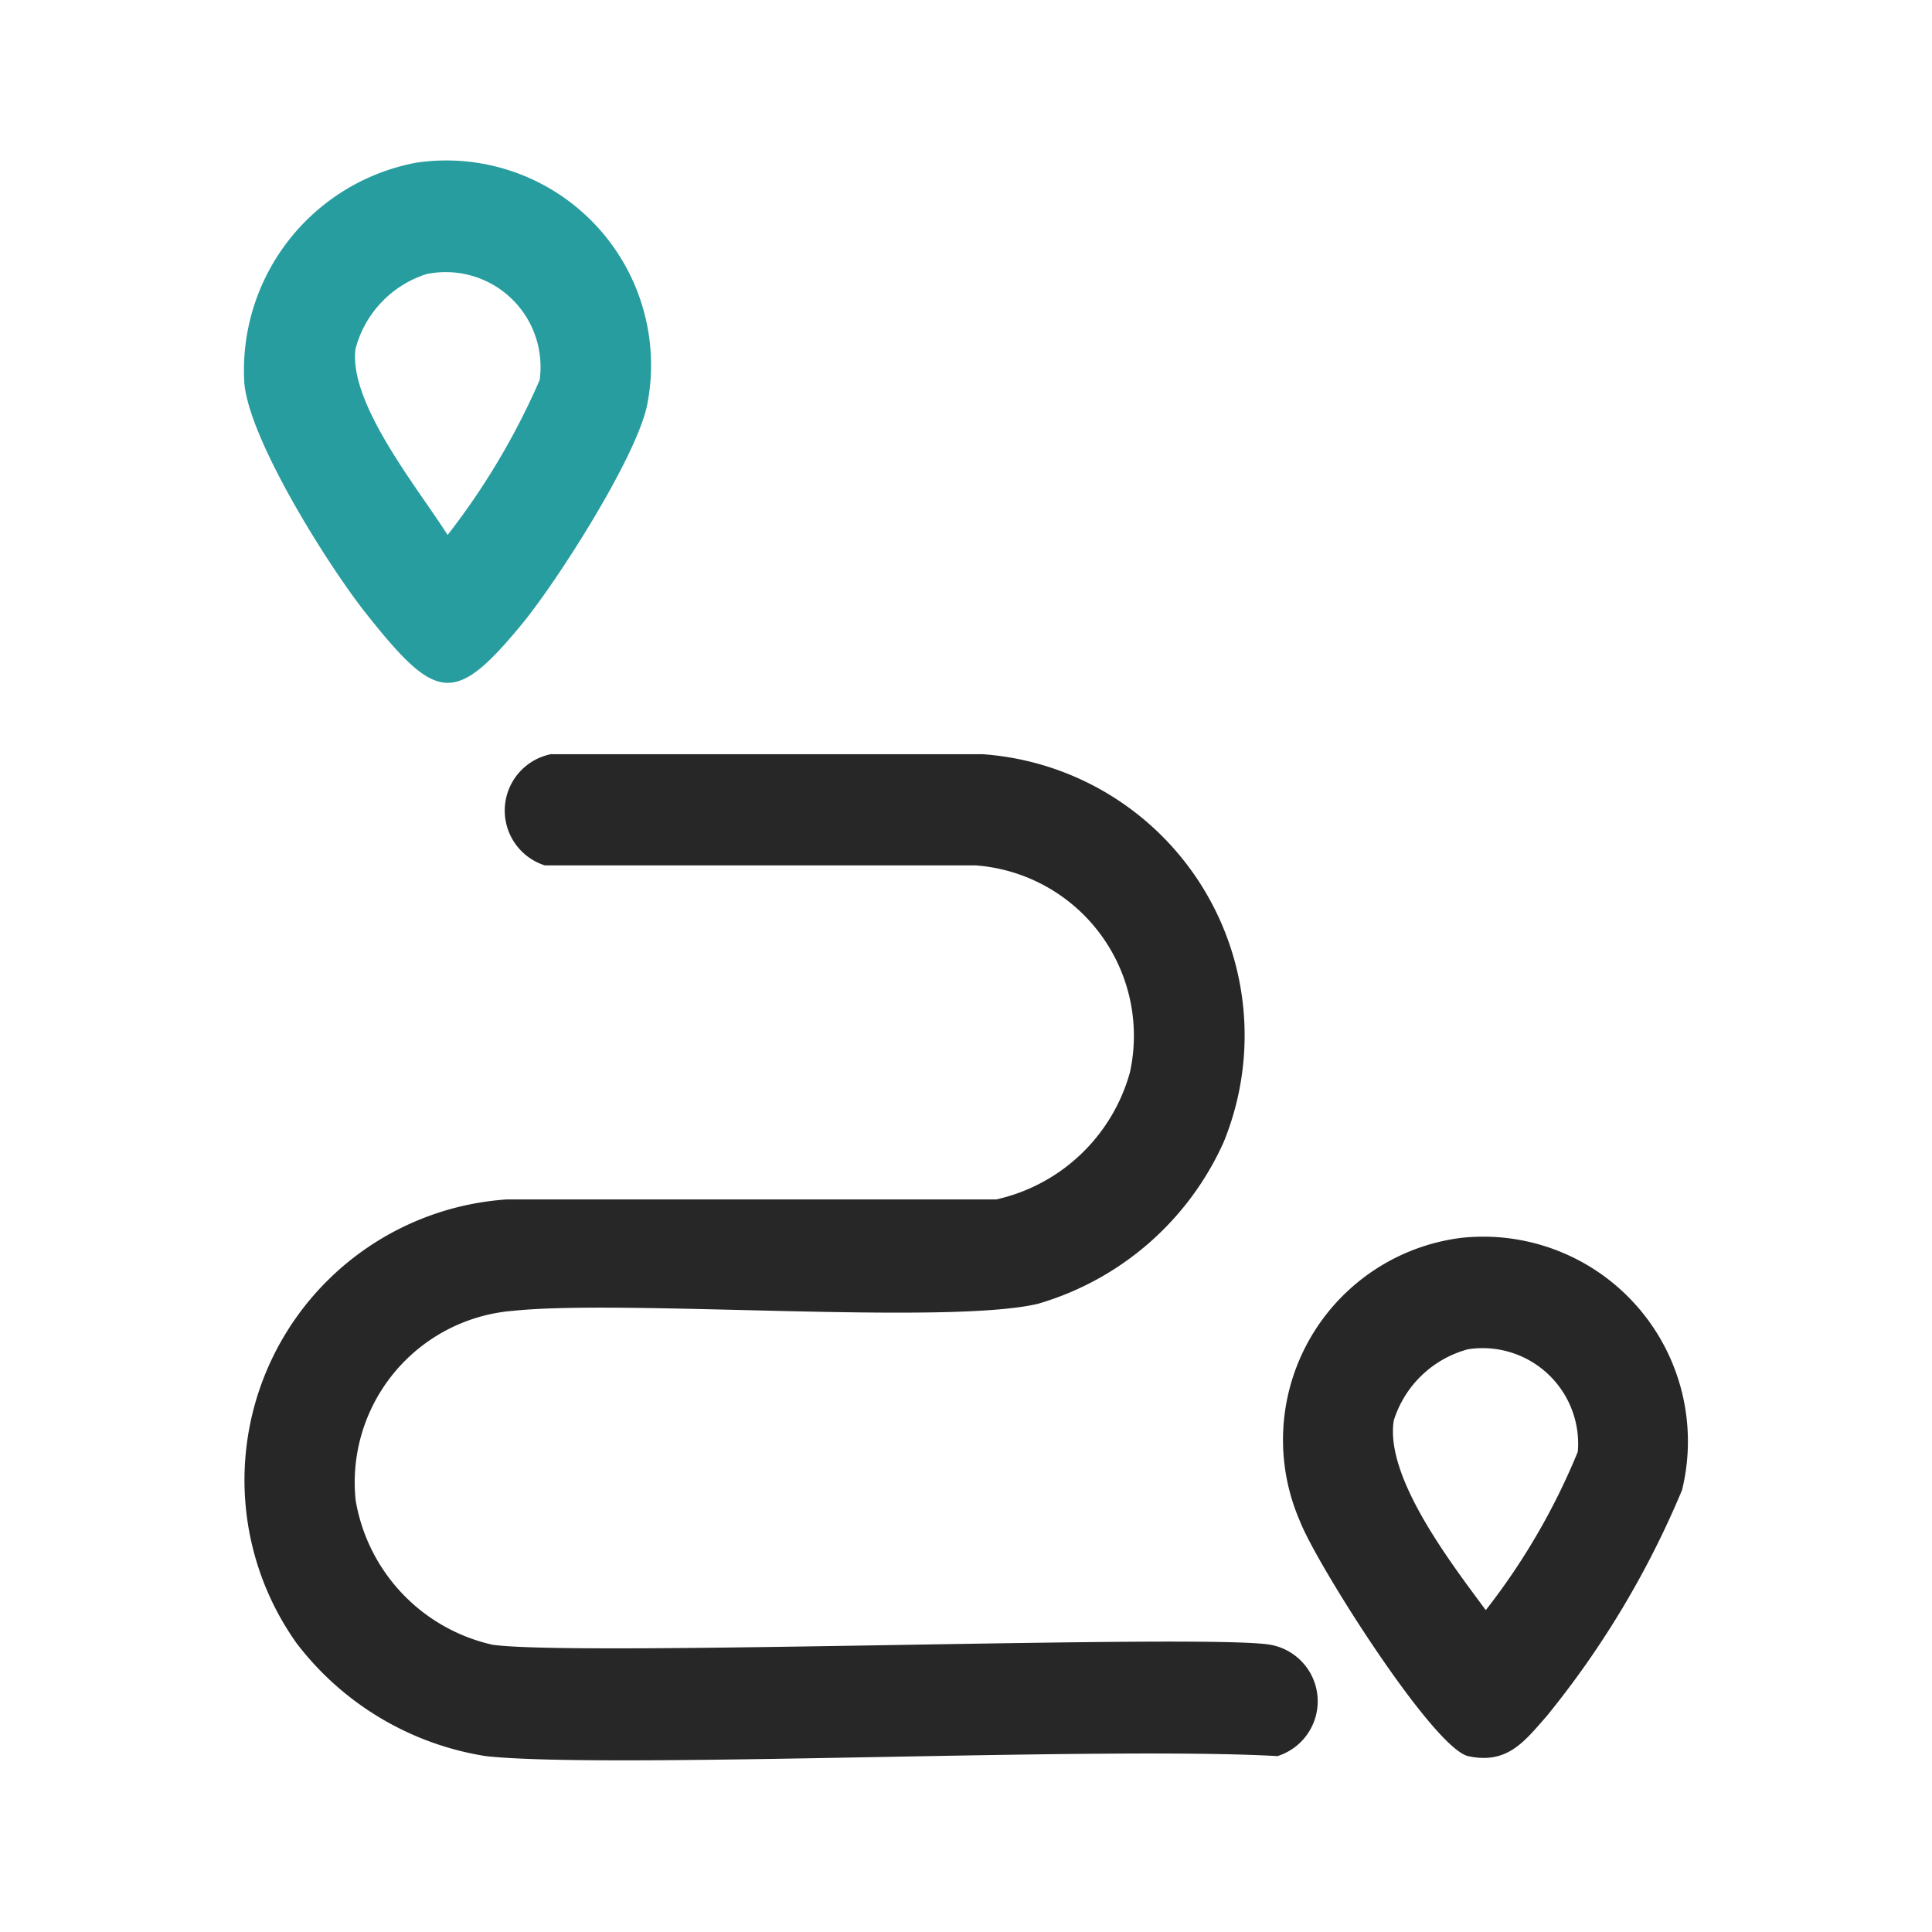
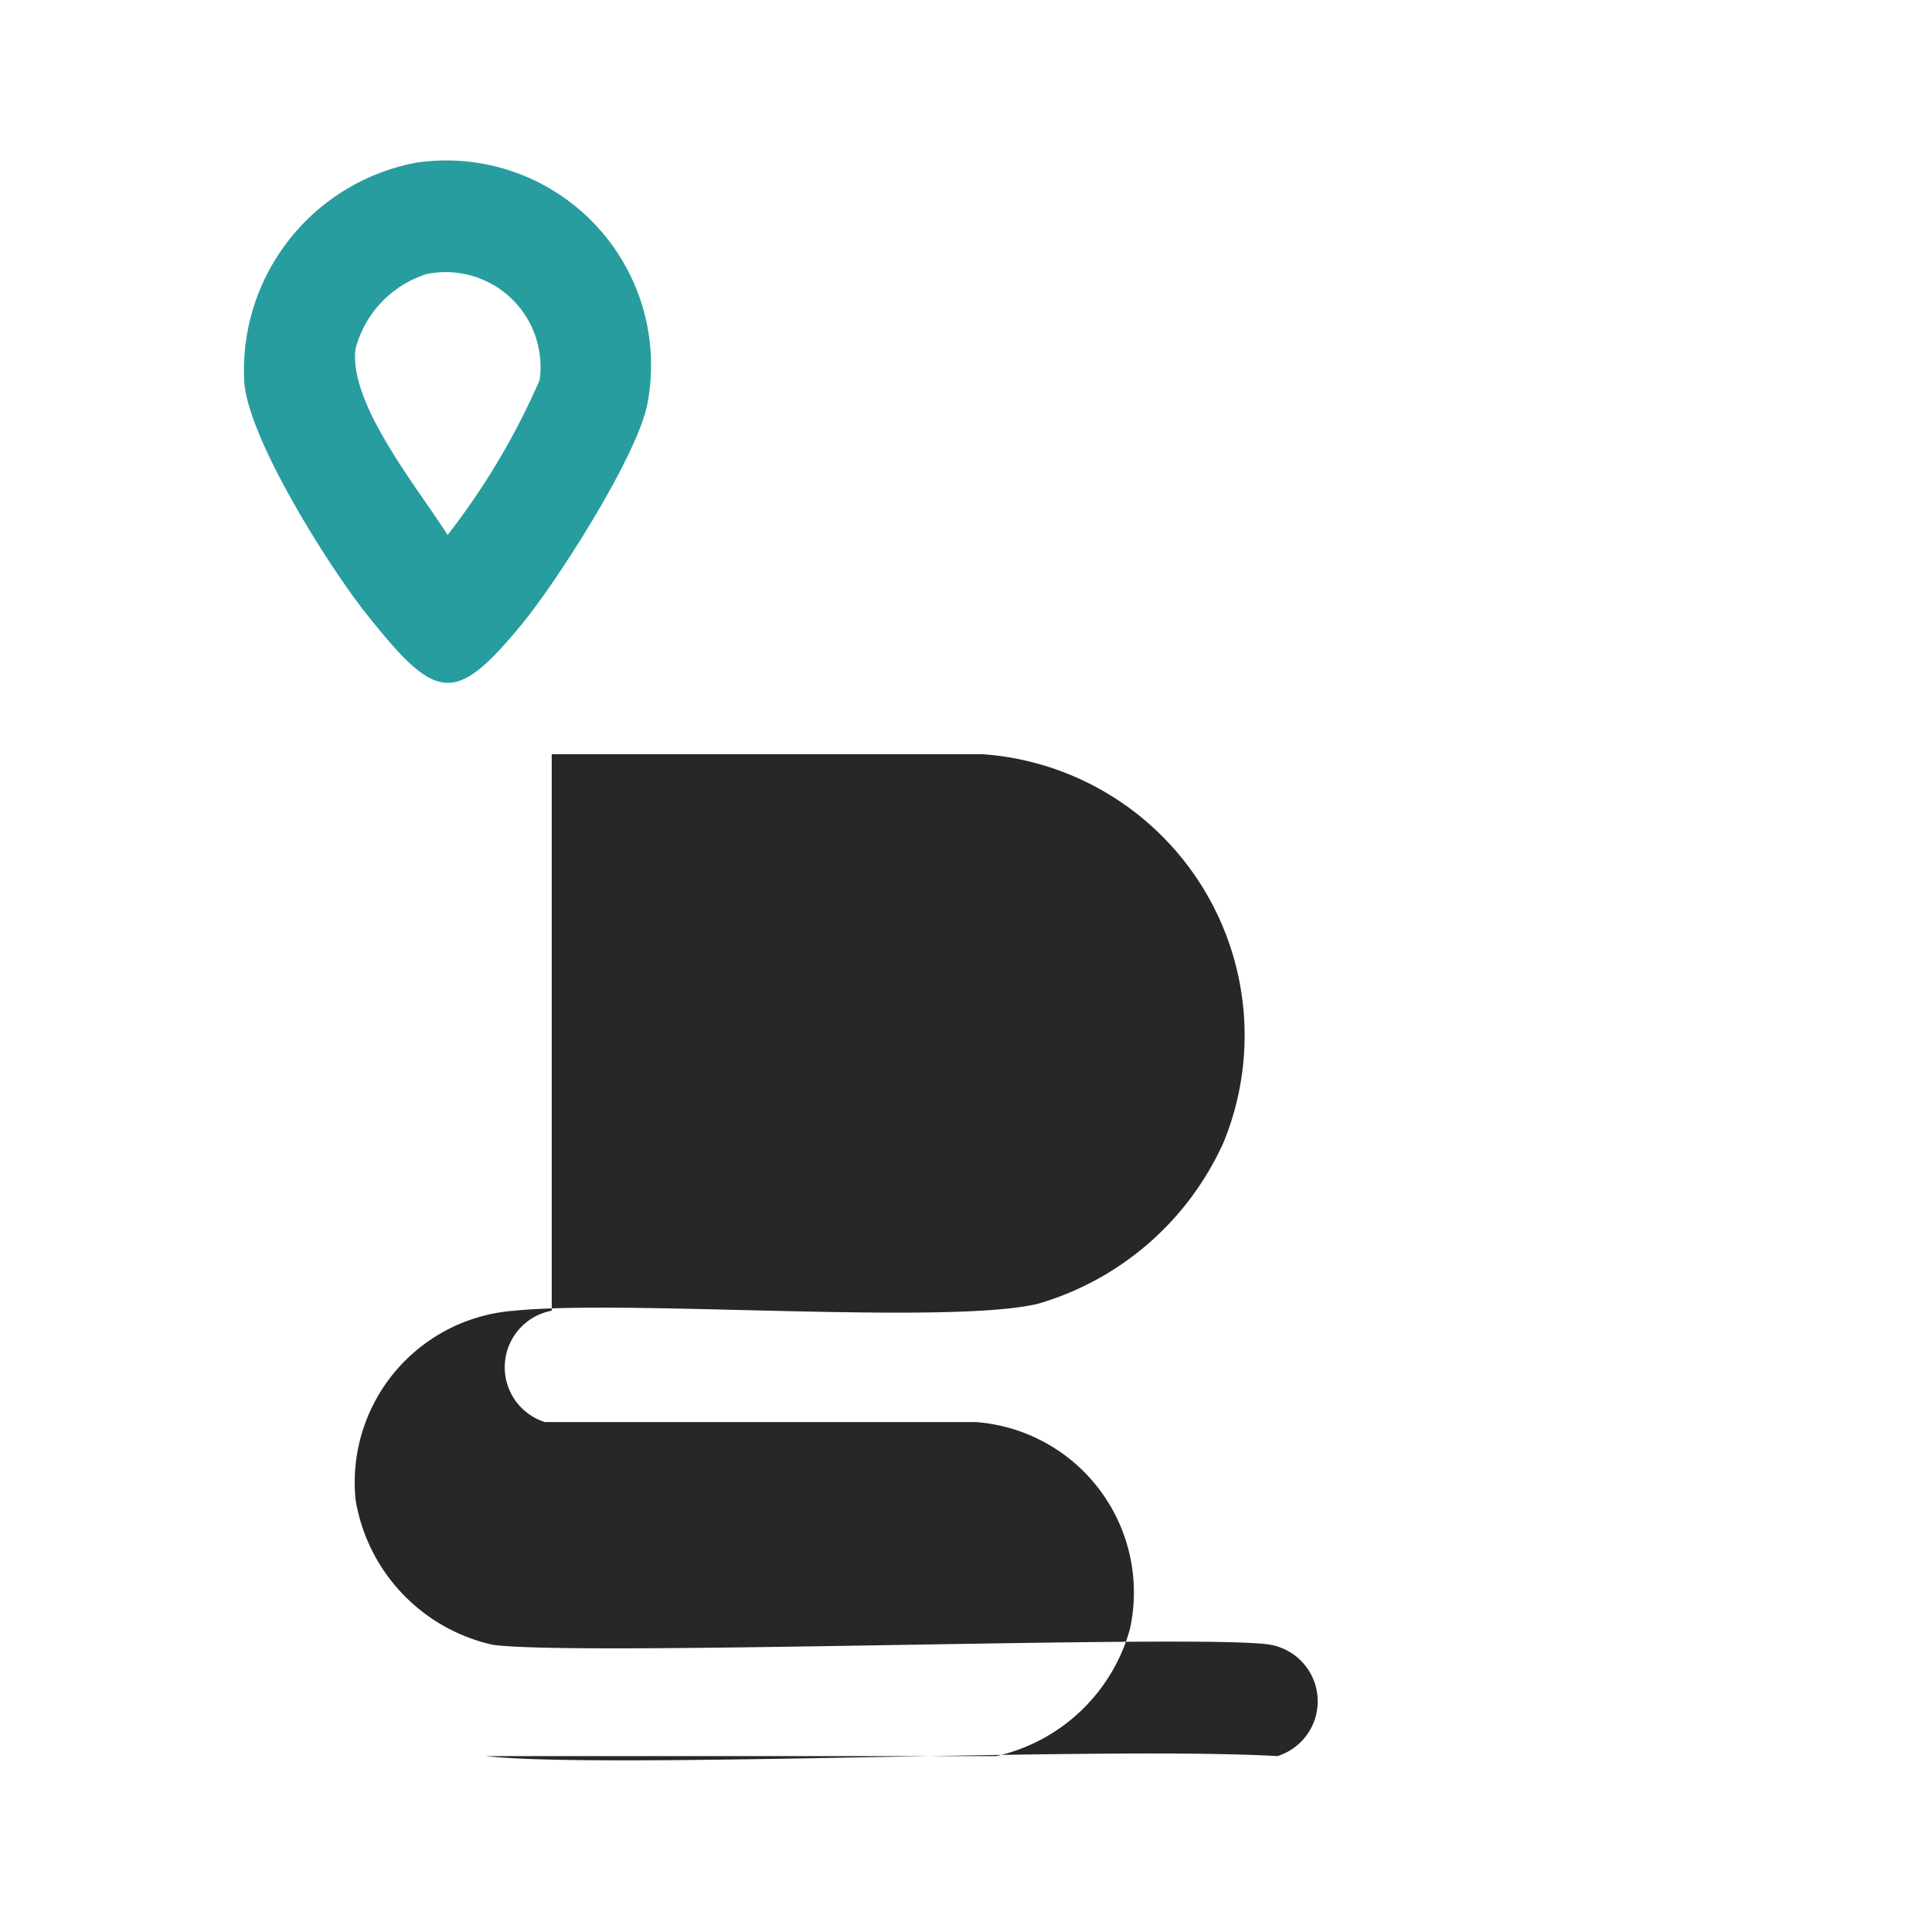
<svg xmlns="http://www.w3.org/2000/svg" id="Group_19079" data-name="Group 19079" width="50.186" height="50.186" viewBox="0 0 50.186 50.186">
  <path id="Path_79889" data-name="Path 79889" d="M0,0H50.186V50.186H0Z" fill="none" />
  <path id="Path_79886" data-name="Path 79886" d="M4.486.044a5.317,5.317,0,0,1,6,6.281c-.267,1.348-2.323,4.568-3.247,5.694C5.469,14.173,5,14.043,3.178,11.749,2.2,10.513.169,7.287.021,5.784A5.486,5.486,0,0,1,4.486.044m.271,2.892A2.778,2.778,0,0,0,2.908,4.88C2.724,6.3,4.539,8.509,5.3,9.715a18.663,18.663,0,0,0,2.39-4.022A2.462,2.462,0,0,0,4.757,2.937" transform="translate(6.327 4.182)" fill="#279d9f" />
-   <path id="Path_79887" data-name="Path 79887" d="M8.006,127.866H19.191a7.323,7.323,0,0,1,6.269,10.077,7.623,7.623,0,0,1-4.826,4.2c-2.377.561-10.7-.121-13.621.181a4.47,4.47,0,0,0-4.1,4.926A4.635,4.635,0,0,0,6.472,151c2.284.313,18.555-.292,20.205,0a1.492,1.492,0,0,1,.18,2.892c-4.55-.262-17.385.347-20.566,0a7.682,7.682,0,0,1-4.916-2.937,7.308,7.308,0,0,1,5.457-11.523H19.552a4.656,4.656,0,0,0,3.473-3.3,4.438,4.438,0,0,0-4.014-5.378H7.825a1.494,1.494,0,0,1,.181-2.892" transform="translate(6.326 -108.275)" fill="#272727" />
-   <path id="Path_79888" data-name="Path 79888" d="M228.839,231.932a5.317,5.317,0,0,1,5.728,6.552,23.817,23.817,0,0,1-3.518,5.875c-.581.661-1.019,1.252-2.03,1.039-.912-.192-3.959-5.014-4.375-6.1a5.289,5.289,0,0,1,4.194-7.366m.18,2.892a2.773,2.773,0,0,0-1.939,1.853c-.237,1.479,1.511,3.735,2.39,4.926a17.353,17.353,0,0,0,2.39-4.112,2.482,2.482,0,0,0-2.841-2.666" transform="translate(-190.874 -199.778)" fill="#272727" />
+   <path id="Path_79887" data-name="Path 79887" d="M8.006,127.866H19.191a7.323,7.323,0,0,1,6.269,10.077,7.623,7.623,0,0,1-4.826,4.2c-2.377.561-10.7-.121-13.621.181a4.47,4.47,0,0,0-4.1,4.926A4.635,4.635,0,0,0,6.472,151c2.284.313,18.555-.292,20.205,0a1.492,1.492,0,0,1,.18,2.892c-4.55-.262-17.385.347-20.566,0H19.552a4.656,4.656,0,0,0,3.473-3.3,4.438,4.438,0,0,0-4.014-5.378H7.825a1.494,1.494,0,0,1,.181-2.892" transform="translate(6.326 -108.275)" fill="#272727" />
</svg>